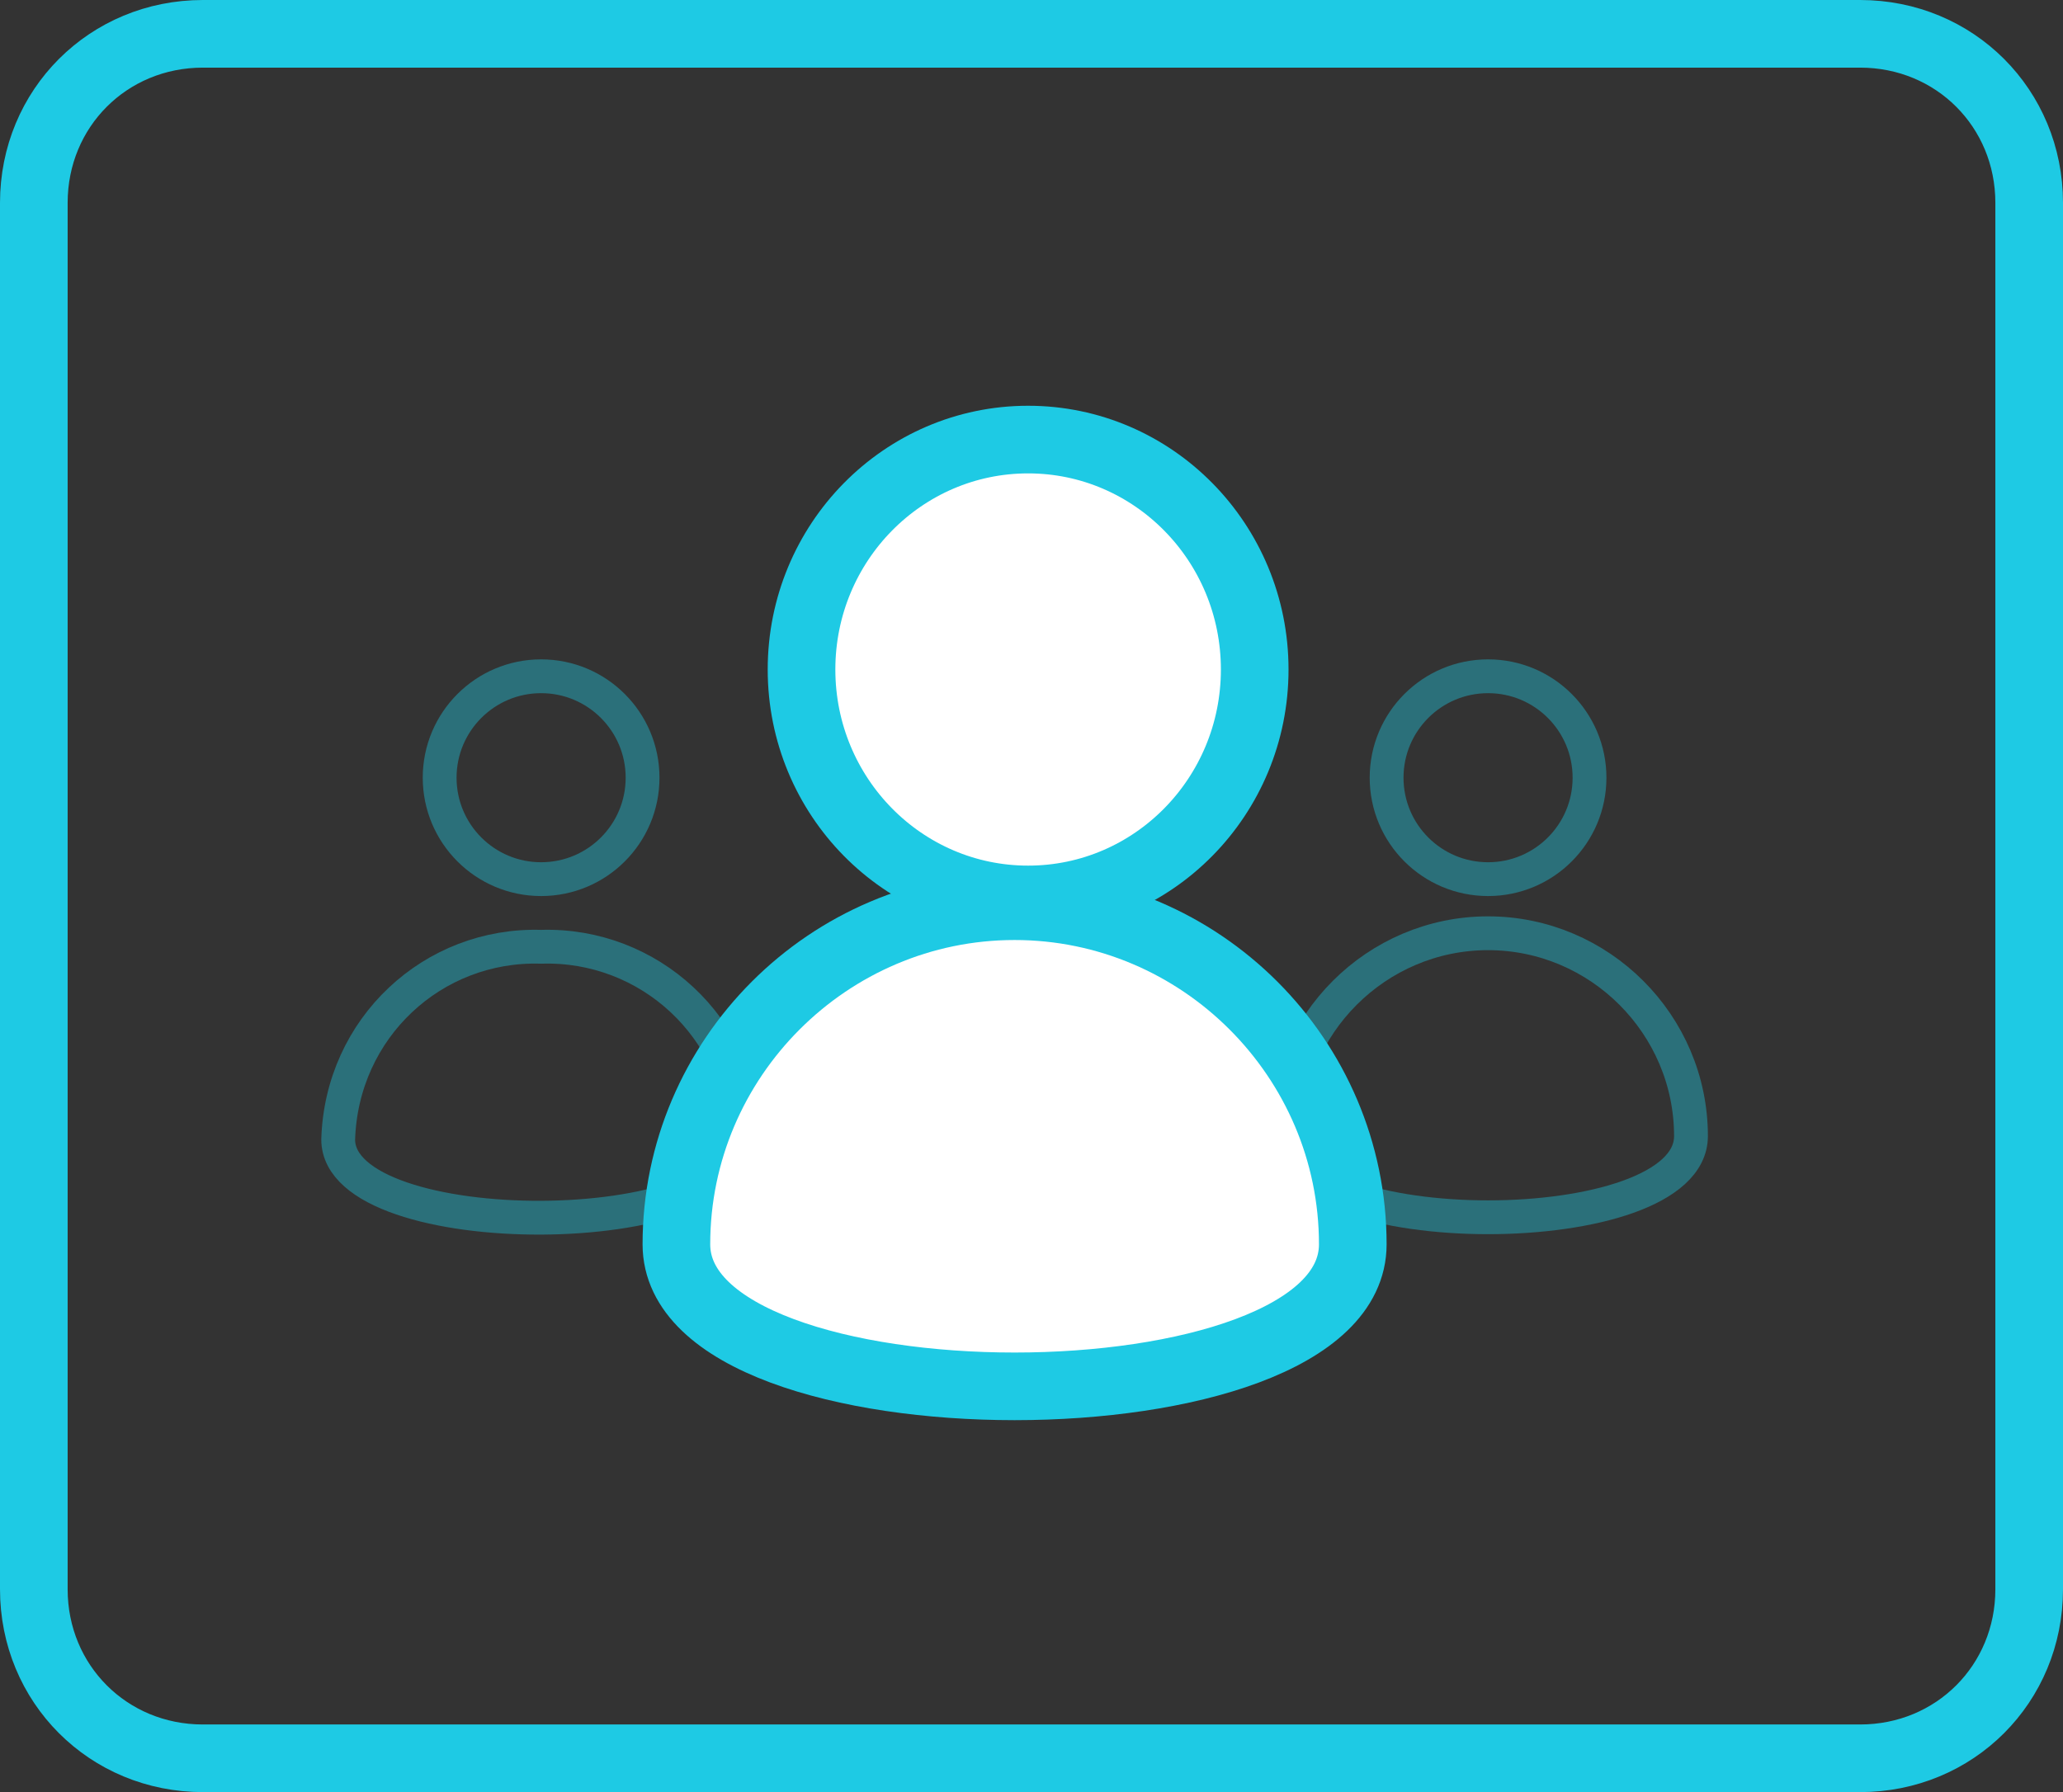
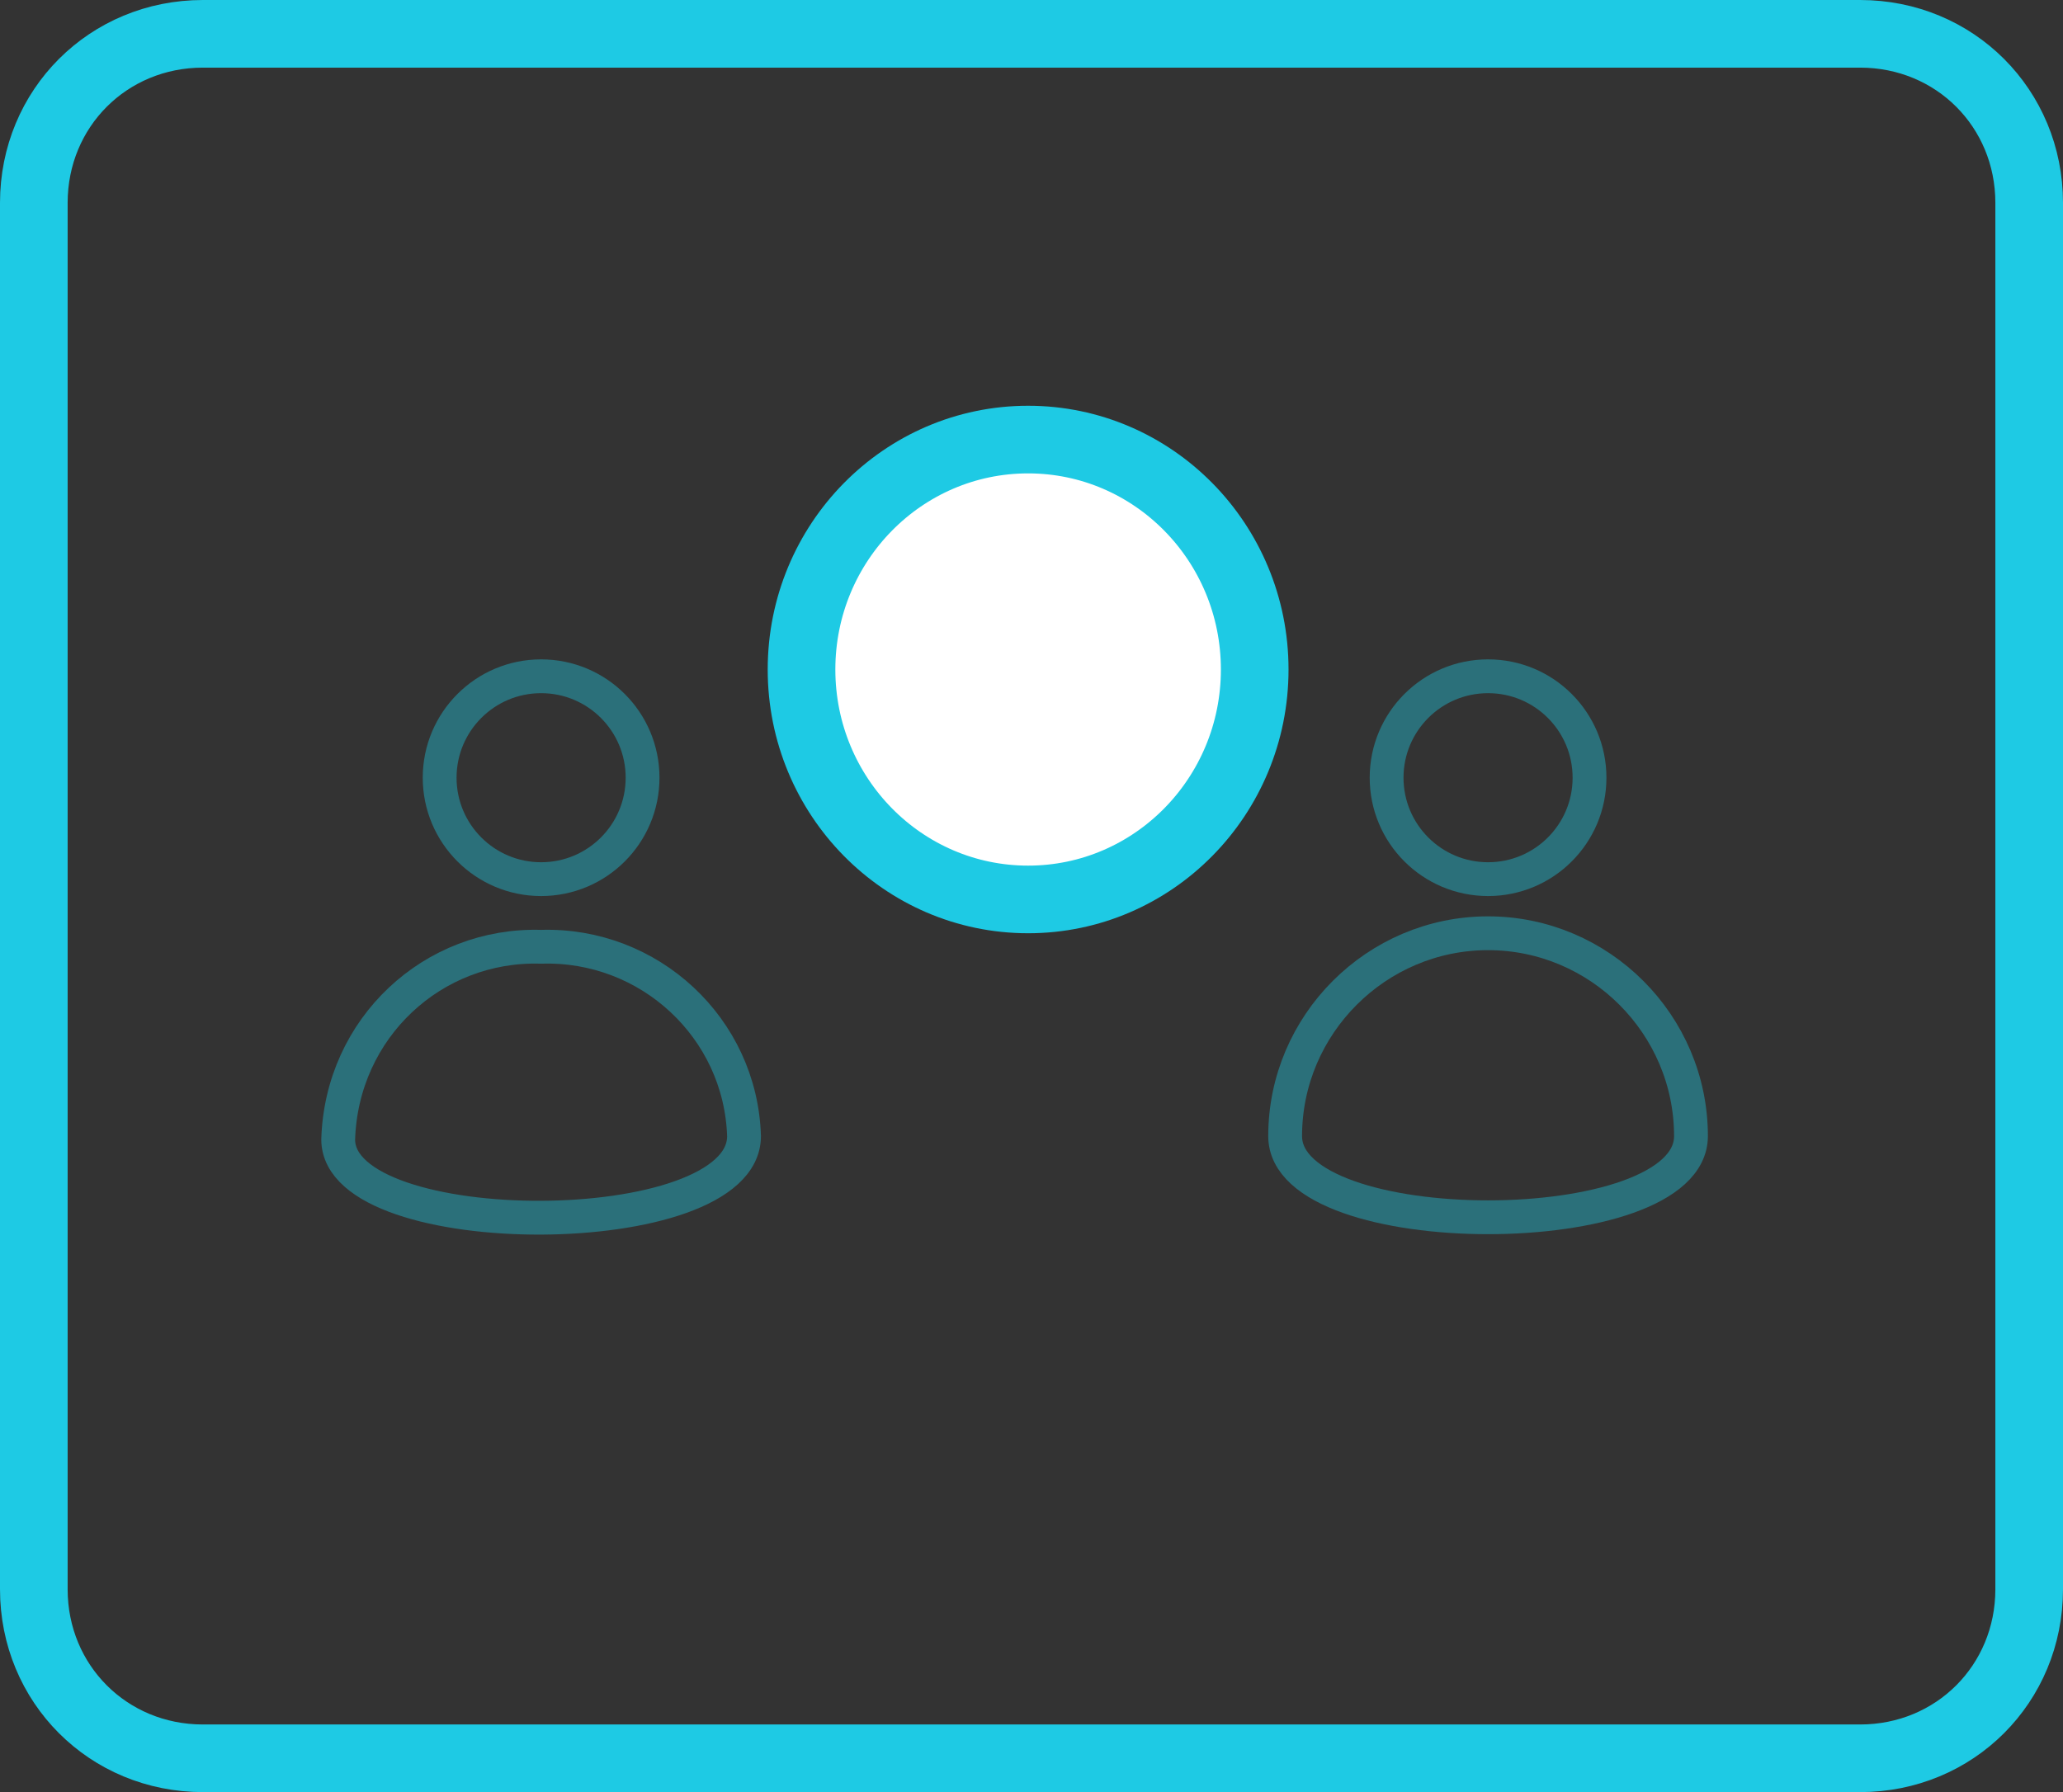
<svg xmlns="http://www.w3.org/2000/svg" id="Слой_1" x="0px" y="0px" viewBox="0 0 61 53" style="enable-background:new 0 0 61 53;" xml:space="preserve">
  <rect x="0" y="0" width="61" height="53" fill="#333333" stroke="none" />
  <style type="text/css"> .st0{fill:none;stroke:#1ECAE4;stroke-width:2;} .st1{opacity:0.4;fill:none;stroke:#1ECAE4;enable-background:new ;} .st2{opacity:0.4;} .st3{fill:none;stroke:#1ECAE4;} .st4{fill:#FFFFFF;stroke:#1ECAE4;stroke-width:2;} .st5{fill-rule:evenodd;clip-rule:evenodd;fill:#FFFFFF;stroke:#1ECAE4;stroke-width:2;} </style>
  <path class="st0" d="M6,1h49c2.8,0,5,2.2,5,5v41c0,2.8-2.2,5-5,5H6c-2.8,0-5-2.2-5-5V6C1,3.2,3.2,1,6,1z" />
  <circle class="st1" cx="44" cy="23" r="3" />
  <path class="st1" d="M50,33.6c0-3.3-2.7-6-6-6s-6,2.7-6,6C38,36.8,50,36.8,50,33.6z" />
  <g class="st2">
    <circle class="st3" cx="16" cy="23" r="3" />
    <path class="st3" d="M22,33.6c-0.1-3.2-2.8-5.7-6-5.6c-3.2-0.1-5.9,2.4-6,5.7C10,36.8,22,36.8,22,33.6z" />
  </g>
  <ellipse class="st4" cx="30.4" cy="19.8" rx="6.7" ry="6.8" />
-   <path class="st5" d="M40,36.8c0-5.5-4.5-10-10-10s-10,4.5-10,10C20,42.4,40,42.4,40,36.8z" />
</svg>